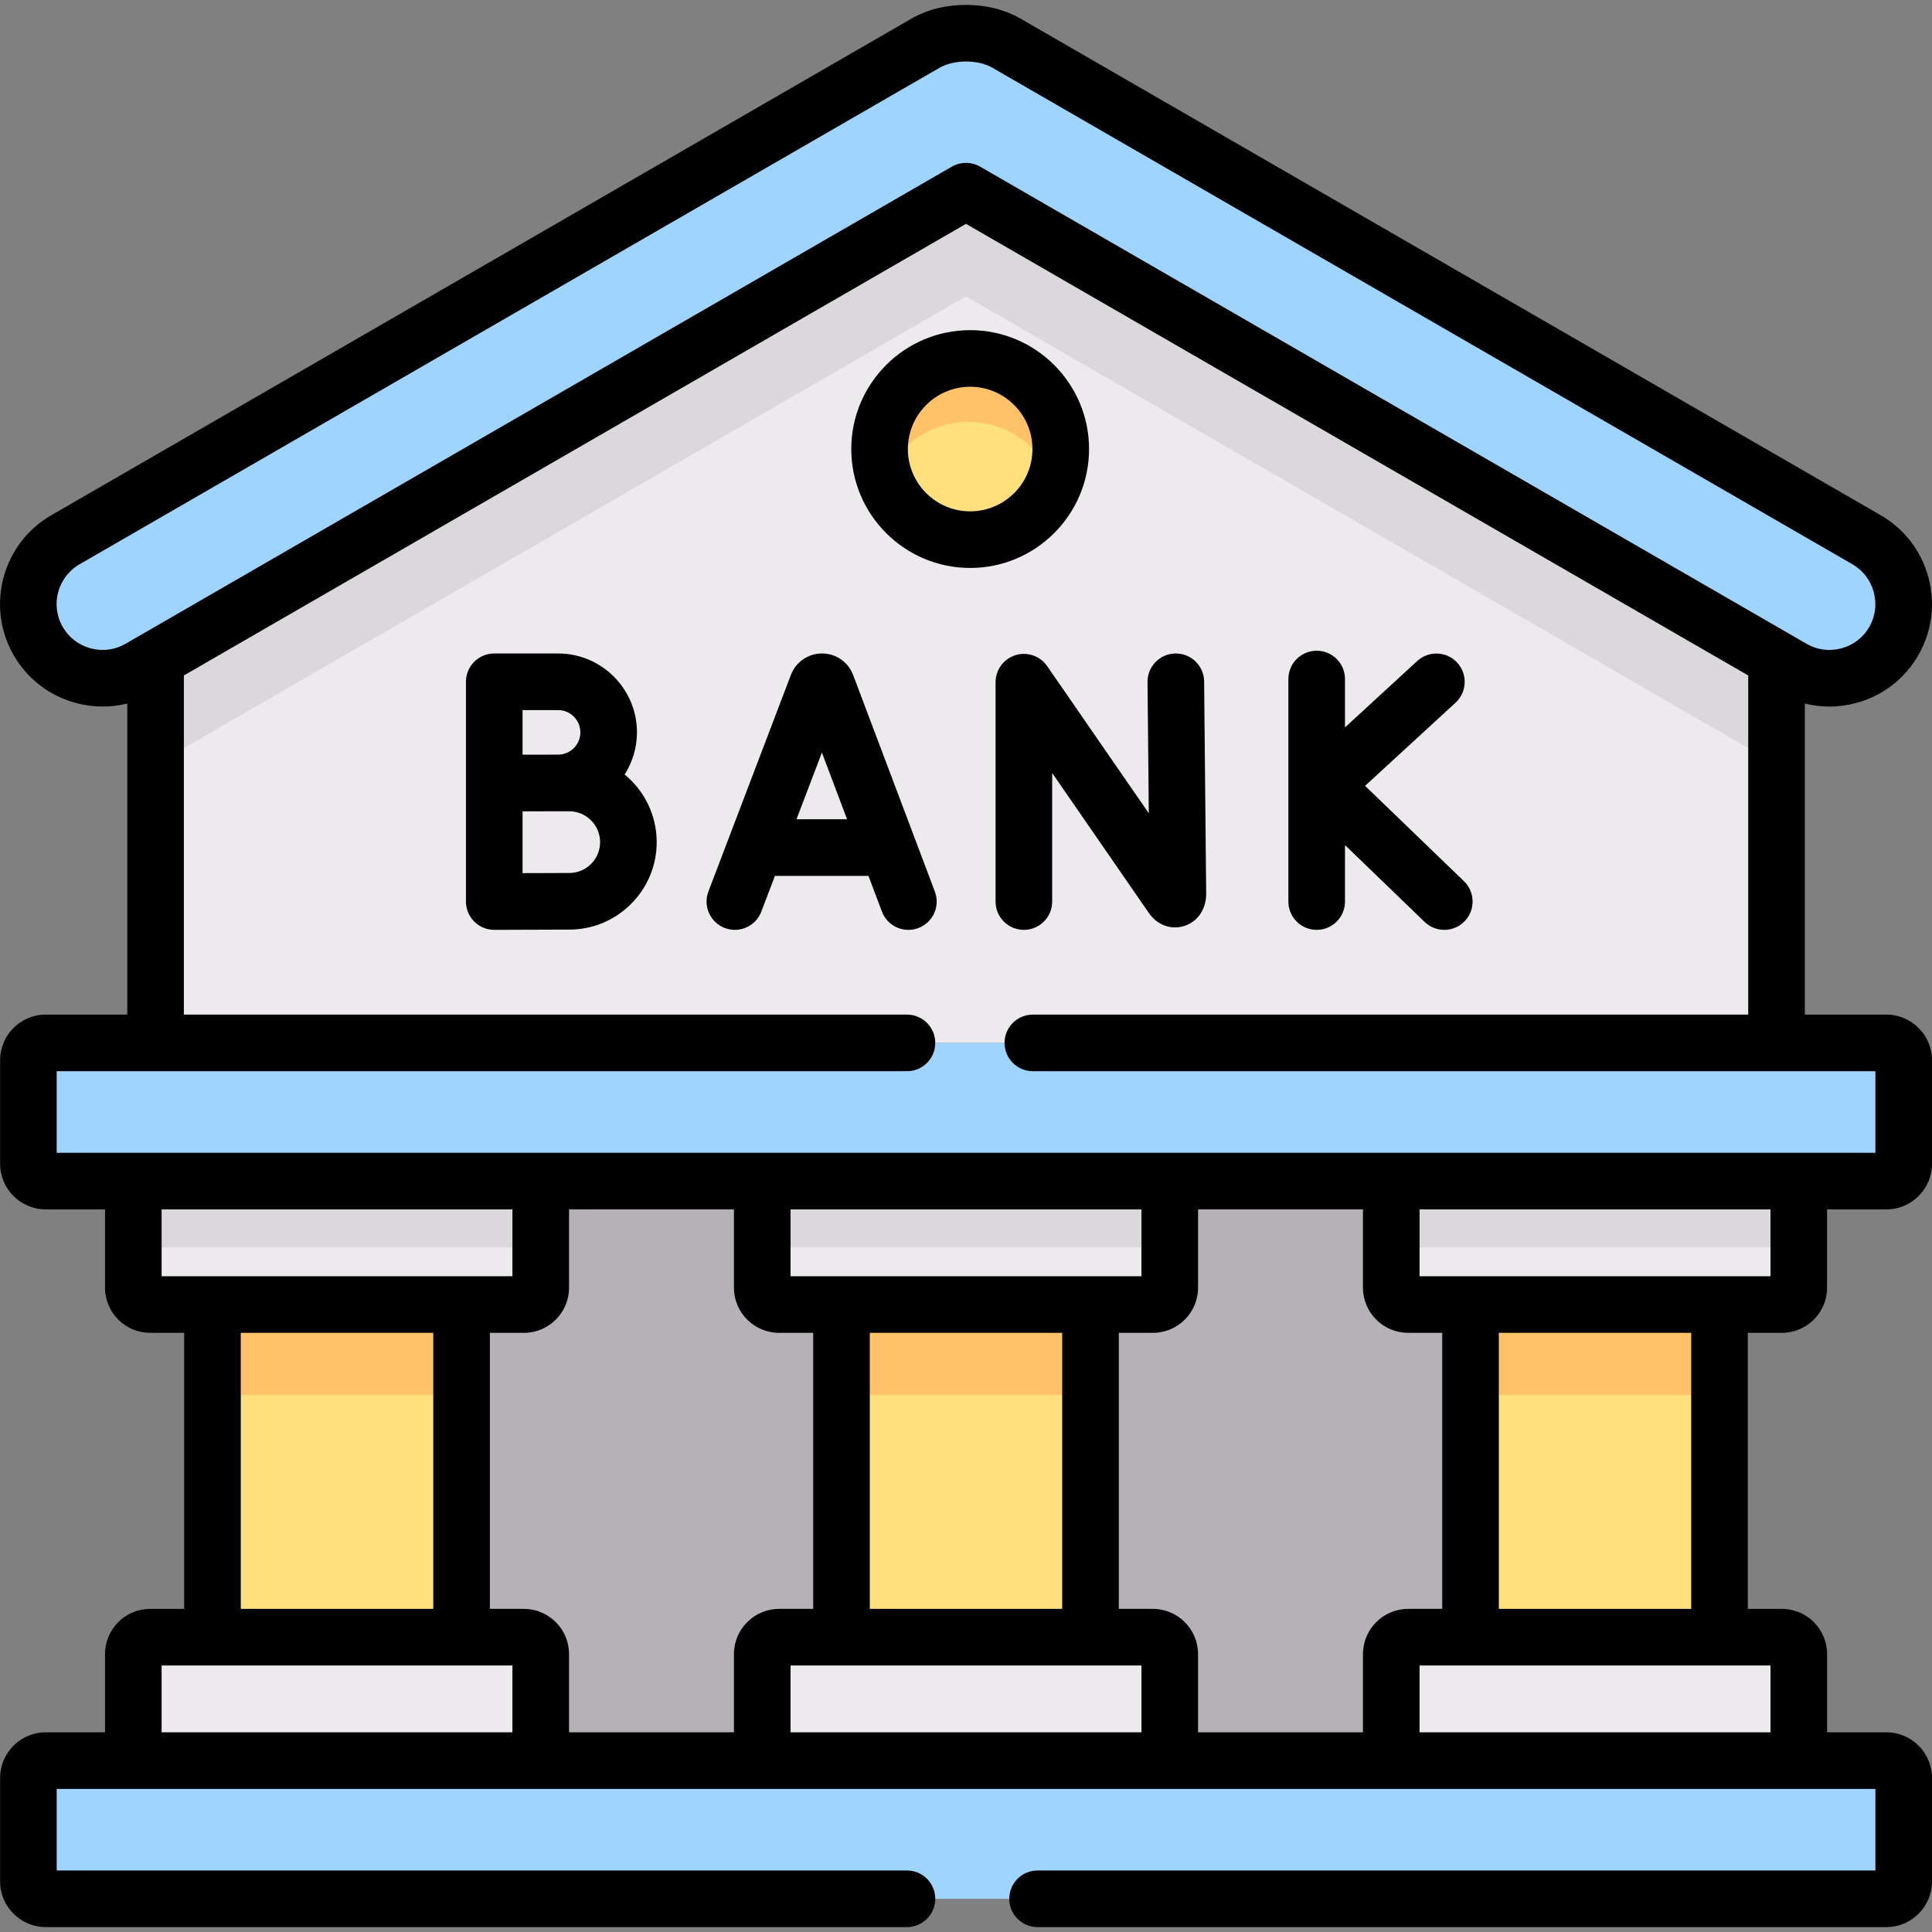
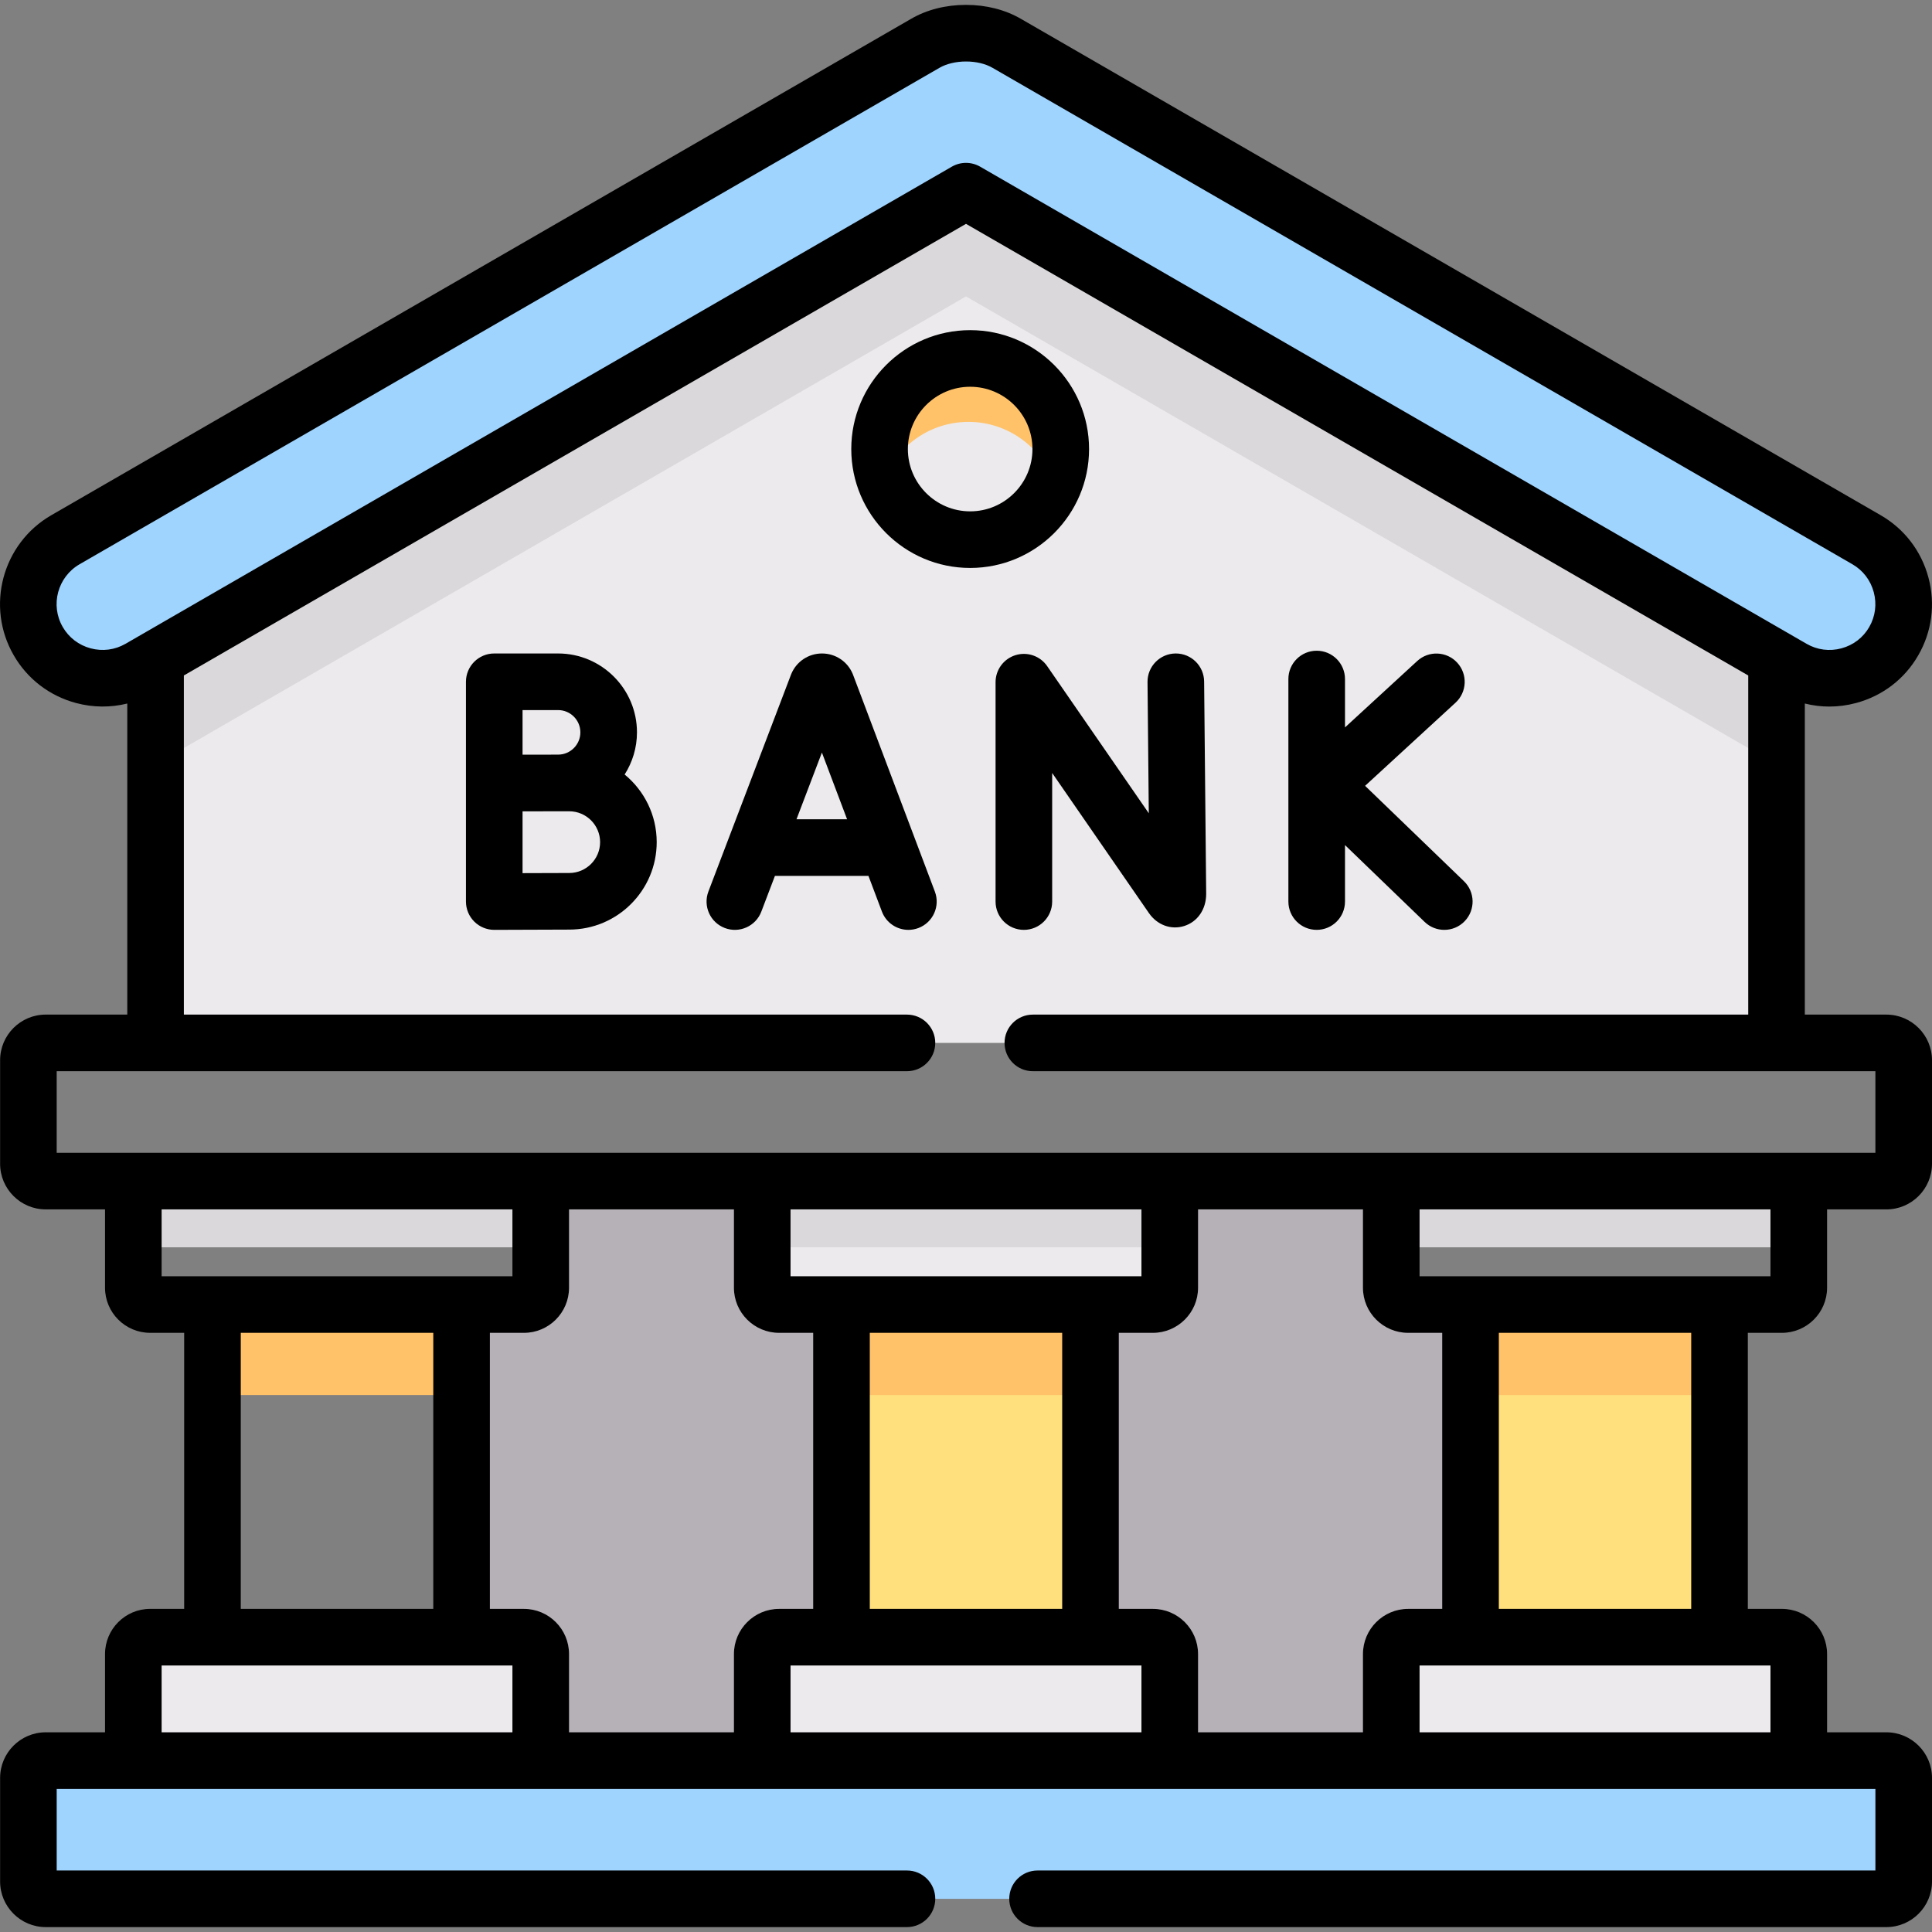
<svg xmlns="http://www.w3.org/2000/svg" id="Capa_1" enable-background="new 0 0 512 512" height="512" viewBox="0 0 512 512" width="512">
  <rect x="0" y="0" width="512" height="512" fill="#808080" stroke="none" />
  <g>
    <g>
      <path clip-rule="evenodd" d="m41.227 154.692v121.689h429.571v-121.689l-214.8-124.014z" fill="#eceaec" fill-rule="evenodd" />
    </g>
    <g>
      <path clip-rule="evenodd" d="m10.132 169.913c5.414 9.382 17.489 12.614 26.871 7.2l4.223-2.438 214.772-124.013 214.8 124.013 4.223 2.438c9.354 5.414 21.457 2.183 26.843-7.2 5.414-9.354 2.183-21.458-7.2-26.872l-227.866-131.553c-3.118-1.814-6.945-2.693-10.8-2.693-3.827 0-7.682.879-10.799 2.693l-227.867 131.553c-9.354 5.415-12.614 17.518-7.2 26.872z" fill="#9fd4fe" fill-rule="evenodd" />
    </g>
    <g>
-       <path clip-rule="evenodd" d="m35.331 313.004h107.967 58.703 107.995 58.703 107.995 23.215c2.523 0 4.592-2.069 4.592-4.592v-27.439c0-2.523-2.069-4.592-4.592-4.592h-29.11-429.572-29.11c-2.523 0-4.592 2.069-4.592 4.592v27.439c0 2.523 2.069 4.592 4.592 4.592z" fill="#9fd4fe" fill-rule="evenodd" />
-     </g>
+       </g>
    <g>
-       <path clip-rule="evenodd" d="m56.306 345.715h66.016 16.525c2.438 0 4.45-2.013 4.45-4.45v-28.261h-107.966v28.261c0 2.438 2.013 4.45 4.45 4.45z" fill="#eceaec" fill-rule="evenodd" />
-     </g>
+       </g>
    <g>
      <path clip-rule="evenodd" d="m223.004 345.715h65.988 16.525c2.466 0 4.479-2.013 4.479-4.45v-28.261h-107.995v28.261c0 2.438 2.013 4.45 4.479 4.45z" fill="#eceaec" fill-rule="evenodd" />
    </g>
    <g>
-       <path clip-rule="evenodd" d="m373.177 345.715h16.525 65.988 16.525c2.466 0 4.479-2.013 4.479-4.45v-28.261h-107.996v28.261c0 2.437 2.013 4.45 4.479 4.45z" fill="#eceaec" fill-rule="evenodd" />
-     </g>
+       </g>
    <g>
      <path clip-rule="evenodd" d="m389.702 345.715h65.988v88.156h-65.988z" fill="#ffe07d" fill-rule="evenodd" />
    </g>
    <g>
      <path clip-rule="evenodd" d="m223.004 345.715h65.988v88.156h-65.988z" fill="#ffe07d" fill-rule="evenodd" />
    </g>
    <g>
-       <path clip-rule="evenodd" d="m56.306 345.715h66.016v88.156h-66.016z" fill="#ffe07d" fill-rule="evenodd" />
-     </g>
+       </g>
    <g>
      <path clip-rule="evenodd" d="m35.331 466.582h107.967v-28.233c0-2.466-2.013-4.479-4.45-4.479h-16.525-66.017-16.525c-2.438 0-4.45 2.013-4.45 4.479z" fill="#eceaec" fill-rule="evenodd" />
    </g>
    <g>
      <path clip-rule="evenodd" d="m368.698 466.582h107.995v-28.233c0-2.466-2.013-4.479-4.479-4.479h-16.524-65.988-16.525c-2.466 0-4.479 2.013-4.479 4.479z" fill="#eceaec" fill-rule="evenodd" />
    </g>
    <g>
      <path clip-rule="evenodd" d="m202.001 466.582h107.995v-28.233c0-2.466-2.013-4.479-4.479-4.479h-16.525-65.988-16.525c-2.466 0-4.479 2.013-4.479 4.479v28.233z" fill="#eceaec" fill-rule="evenodd" />
    </g>
    <g>
      <path clip-rule="evenodd" d="m12.116 503.205h487.792c2.523 0 4.592-2.069 4.592-4.592v-27.439c0-2.523-2.069-4.592-4.592-4.592h-23.215-107.995-58.703-107.994-58.703-107.967-23.215c-2.523 0-4.592 2.069-4.592 4.592v27.439c0 2.523 2.07 4.592 4.592 4.592z" fill="#9fd4fe" fill-rule="evenodd" />
    </g>
    <g>
-       <path clip-rule="evenodd" d="m233.095 119.004c0 13.266 10.743 24.009 24.008 24.009 13.237 0 24.008-10.743 24.008-24.009s-10.771-24.009-24.008-24.009c-13.265 0-24.008 10.743-24.008 24.009z" fill="#ffe07d" fill-rule="evenodd" />
-     </g>
+       </g>
    <g>
      <path clip-rule="evenodd" d="m122.322 345.715v88.156h16.525c2.438 0 4.45 2.013 4.45 4.479v28.233h58.703v-28.233c0-2.466 2.013-4.479 4.479-4.479h16.525v-88.156h-16.525c-2.466 0-4.479-2.013-4.479-4.45v-28.261h-58.703v28.261c0 2.438-2.013 4.45-4.45 4.45z" fill="#b6b1b7" fill-rule="evenodd" />
    </g>
    <g>
      <path clip-rule="evenodd" d="m288.992 345.715v88.156h16.525c2.466 0 4.479 2.013 4.479 4.479v28.233h58.703v-28.233c0-2.466 2.013-4.479 4.479-4.479h16.525v-88.156h-16.525c-2.466 0-4.479-2.013-4.479-4.45v-28.261h-58.703v28.261c0 2.438-2.013 4.45-4.479 4.45z" fill="#b6b1b7" fill-rule="evenodd" />
    </g>
    <g>
      <path clip-rule="evenodd" d="m255.998 50.662-214.771 124.013v27.893l214.771-124.014 214.8 124.014v-27.893z" fill="#dad8db" fill-rule="evenodd" />
    </g>
    <g>
      <path clip-rule="evenodd" d="m257.104 94.995c-13.266 0-24.008 10.743-24.008 24.009 0 2.75.454 5.357 1.304 7.823 3.543-8.816 12.188-15.023 22.251-15.023 10.516 0 19.473 6.775 22.704 16.186 1.134-2.778 1.757-5.811 1.757-8.986 0-13.266-10.771-24.009-24.008-24.009z" fill="#ffc269" fill-rule="evenodd" />
    </g>
    <g>
      <path clip-rule="evenodd" d="m56.306 345.715h66.016v23.981h-66.016z" fill="#ffc269" fill-rule="evenodd" />
    </g>
    <g>
      <path clip-rule="evenodd" d="m223.004 345.715h65.988v23.981h-65.988z" fill="#ffc269" fill-rule="evenodd" />
    </g>
    <g>
      <path clip-rule="evenodd" d="m389.702 345.715h65.988v23.981h-65.988z" fill="#ffc269" fill-rule="evenodd" />
    </g>
    <g>
      <path clip-rule="evenodd" d="m35.331 313.004h107.967v17.546h-107.967z" fill="#dad8db" fill-rule="evenodd" />
    </g>
    <g>
      <path clip-rule="evenodd" d="m202.001 313.004h107.995v17.546h-107.995z" fill="#dad8db" fill-rule="evenodd" />
    </g>
    <g>
      <path clip-rule="evenodd" d="m368.698 313.004h107.995v17.546h-107.995z" fill="#dad8db" fill-rule="evenodd" />
    </g>
    <g>
      <path d="m472.215 353.215c6.604 0 11.978-5.361 11.978-11.95v-20.761h15.715c6.667 0 12.091-5.425 12.091-12.092v-27.439c0-6.667-5.425-12.092-12.091-12.092h-21.611v-82.438c2.116.527 4.285.805 6.471.805 2.374 0 4.766-.313 7.124-.947 7.024-1.887 12.876-6.381 16.462-12.631 3.623-6.26 4.583-13.578 2.703-20.606-1.881-7.032-6.372-12.898-12.644-16.517l-227.844-131.542c-4.172-2.427-9.211-3.71-14.571-3.71s-10.399 1.283-14.549 3.698l-227.874 131.557c-12.973 7.509-17.429 24.156-9.938 37.111 3.62 6.273 9.48 10.764 16.503 12.645 4.526 1.212 9.174 1.238 13.588.138v82.436h-21.611c-6.668 0-12.092 5.425-12.092 12.092v27.439c0 6.667 5.425 12.092 12.092 12.092h15.714v20.761c0 6.59 5.361 11.95 11.95 11.95h9.026v73.156h-9.026c-6.589 0-11.95 5.373-11.95 11.978v20.733h-15.714c-6.668 0-12.092 5.425-12.092 12.092v27.439c0 6.667 5.425 12.092 12.092 12.092h228.235c4.142 0 7.5-3.358 7.5-7.5s-3.357-7.5-7.5-7.5h-225.328v-21.623h481.976v21.623h-222.039c-4.142 0-7.5 3.358-7.5 7.5s3.357 7.5 7.5 7.5h224.947c6.667 0 12.091-5.425 12.091-12.092v-27.439c0-6.667-5.425-12.092-12.091-12.092h-15.715v-20.733c0-6.605-5.374-11.978-11.978-11.978h-9.025v-73.156h9.025zm-438.959-182.598c-2.806 1.618-6.084 2.044-9.236 1.2-3.149-.844-5.775-2.851-7.391-5.653-.002-.003-.003-.005-.005-.008-3.356-5.799-1.353-13.257 4.458-16.62l227.888-131.565c1.83-1.065 4.392-1.676 7.028-1.676 2.675 0 5.171.595 7.05 1.688l227.869 131.555c2.8 1.616 4.807 4.245 5.652 7.403.844 3.154.419 6.427-1.209 9.24-1.601 2.789-4.214 4.79-7.359 5.636-3.153.847-6.429.424-9.229-1.197l-219.024-126.453c-1.16-.67-2.455-1.005-3.75-1.005s-2.59.335-3.75 1.005zm-18.232 113.264h225.328c4.142 0 7.5-3.358 7.5-7.5s-3.357-7.5-7.5-7.5h-191.625v-89.877l207.271-119.682 207.3 119.683v89.876h-189.584c-4.142 0-7.5 3.358-7.5 7.5s3.357 7.5 7.5 7.5h223.286v21.623h-481.976zm194.476 54.334v-17.711h92.996v17.711zm71.992 15v73.156h-50.988v-73.156zm-238.661-15v-17.711h92.967v17.711zm71.992 15v73.156h-51.016v-73.156zm20.975 105.867h-92.967v-17.711h92.967zm58.702-20.733v20.733h-43.703v-20.733c0-6.605-5.36-11.978-11.95-11.978h-9.025v-73.156h9.025c6.59 0 11.95-5.361 11.95-11.95v-20.761h43.703v20.761c0 6.59 5.374 11.95 11.978 11.95h9.026v73.156h-9.026c-6.604 0-11.978 5.373-11.978 11.978zm107.996 20.733h-92.996v-17.711h92.996zm58.702-20.733v20.733h-43.703v-20.733c0-6.605-5.374-11.978-11.978-11.978h-9.025v-73.156h9.025c6.604 0 11.978-5.361 11.978-11.95v-20.761h43.703v20.761c0 6.59 5.374 11.95 11.979 11.95h9.025v73.156h-9.025c-6.605 0-11.979 5.373-11.979 11.978zm107.996 3.022v17.711h-92.996v-17.711zm-71.992-15v-73.156h50.988v73.156zm-21.004-88.156v-17.711h92.996v17.711z" />
      <path d="m288.611 119.004c0-17.374-14.134-31.509-31.508-31.509s-31.508 14.135-31.508 31.509 14.134 31.509 31.508 31.509 31.508-14.135 31.508-31.509zm-48.016 0c0-9.103 7.406-16.509 16.508-16.509s16.508 7.406 16.508 16.509-7.406 16.509-16.508 16.509-16.508-7.406-16.508-16.509z" />
      <g>
        <path d="m165.535 205.254c2.058-3.236 3.268-7.063 3.268-11.174 0-11.525-9.377-20.902-20.902-20.902h-16.918c-4.143 0-7.5 3.358-7.5 7.5v26.819.043 31.381c0 1.995.795 3.908 2.209 5.315 1.405 1.4 3.308 2.185 5.291 2.185h.033s15.553-.069 19.84-.069c12.779 0 23.177-10.397 23.177-23.177-.001-7.213-3.315-13.666-8.498-17.921zm-17.635-17.075c3.255 0 5.902 2.647 5.902 5.902s-2.647 5.902-5.902 5.902c-1.237 0-9.418.016-9.418.016v-11.819h9.418zm2.955 43.174c-2.282 0-7.746.02-12.373.038v-16.381c1.105-.004 12.373-.012 12.373-.012 4.509 0 8.177 3.668 8.177 8.178 0 4.509-3.668 8.177-8.177 8.177z" />
        <path d="m226.077 178.849c-.025-.067-.052-.134-.078-.201-1.365-3.323-4.566-5.469-8.158-5.469-.002 0-.004 0-.005 0-3.595.002-6.797 2.153-8.159 5.479-.023.057-.046.114-.067.171l-21.87 57.423c-1.475 3.871.469 8.204 4.34 9.678 3.866 1.475 8.203-.468 9.678-4.339l3.607-9.471h24.786l3.566 9.45c1.133 3.003 3.987 4.854 7.018 4.854.88 0 1.775-.156 2.647-.485 3.875-1.463 5.831-5.79 4.368-9.665zm-15 38.272 6.737-17.688 6.675 17.688z" />
        <path d="m311.607 173.179c-.024 0-.05 0-.074 0-4.143.04-7.468 3.43-7.428 7.572l.337 34.778-26.935-39.003c-1.864-2.701-5.266-3.874-8.404-2.898-3.133.977-5.268 3.878-5.268 7.16v58.135c0 4.142 3.357 7.5 7.5 7.5s7.5-3.358 7.5-7.5v-34.076l25.638 37.125c2.193 3.171 5.86 4.521 9.337 3.434 3.547-1.107 5.839-4.422 5.839-8.518l-.544-56.281c-.04-4.118-3.389-7.428-7.498-7.428z" />
        <path d="m387.958 233.525-26.197-25.274 23.972-22.034c3.05-2.803 3.25-7.548.446-10.598-2.802-3.049-7.548-3.25-10.597-.446l-19.147 17.6v-12.823c0-4.142-3.357-7.5-7.5-7.5s-7.5 3.358-7.5 7.5v58.972c0 4.142 3.357 7.5 7.5 7.5s7.5-3.358 7.5-7.5v-14.968l21.109 20.366c1.455 1.404 3.332 2.103 5.206 2.103 1.965 0 3.927-.767 5.398-2.292 2.876-2.982 2.791-7.73-.19-10.606z" />
      </g>
    </g>
  </g>
</svg>